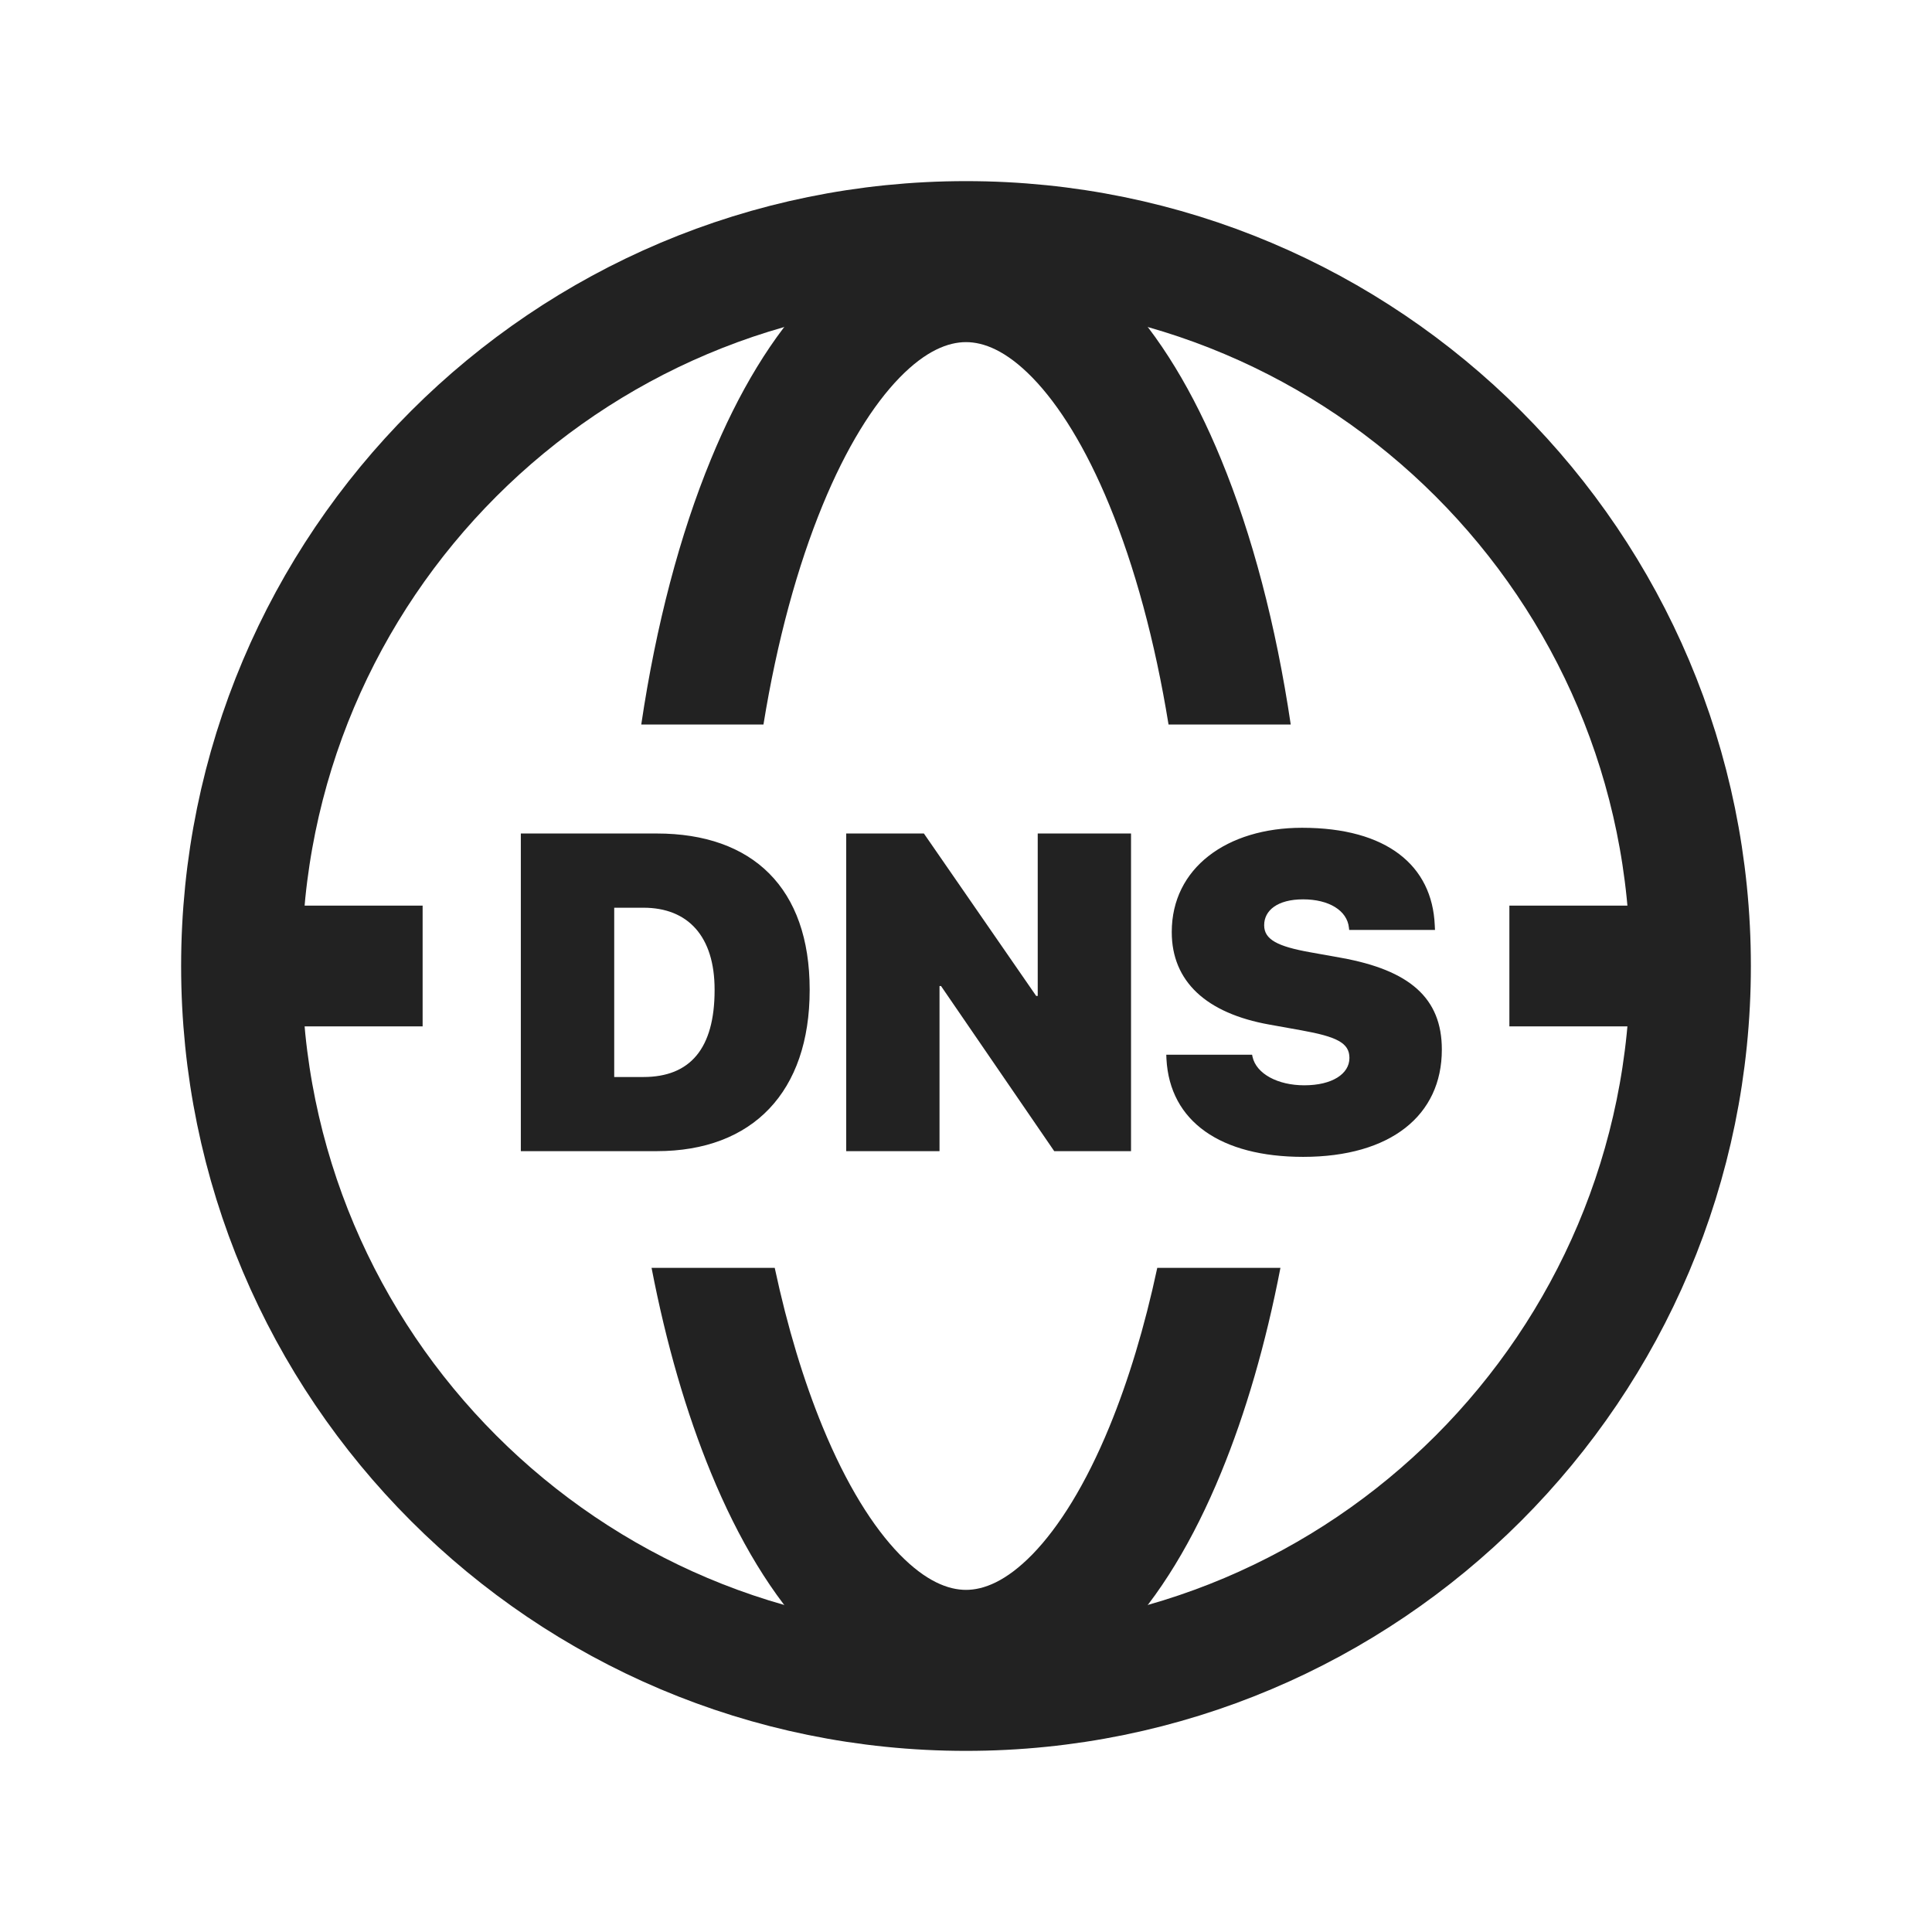
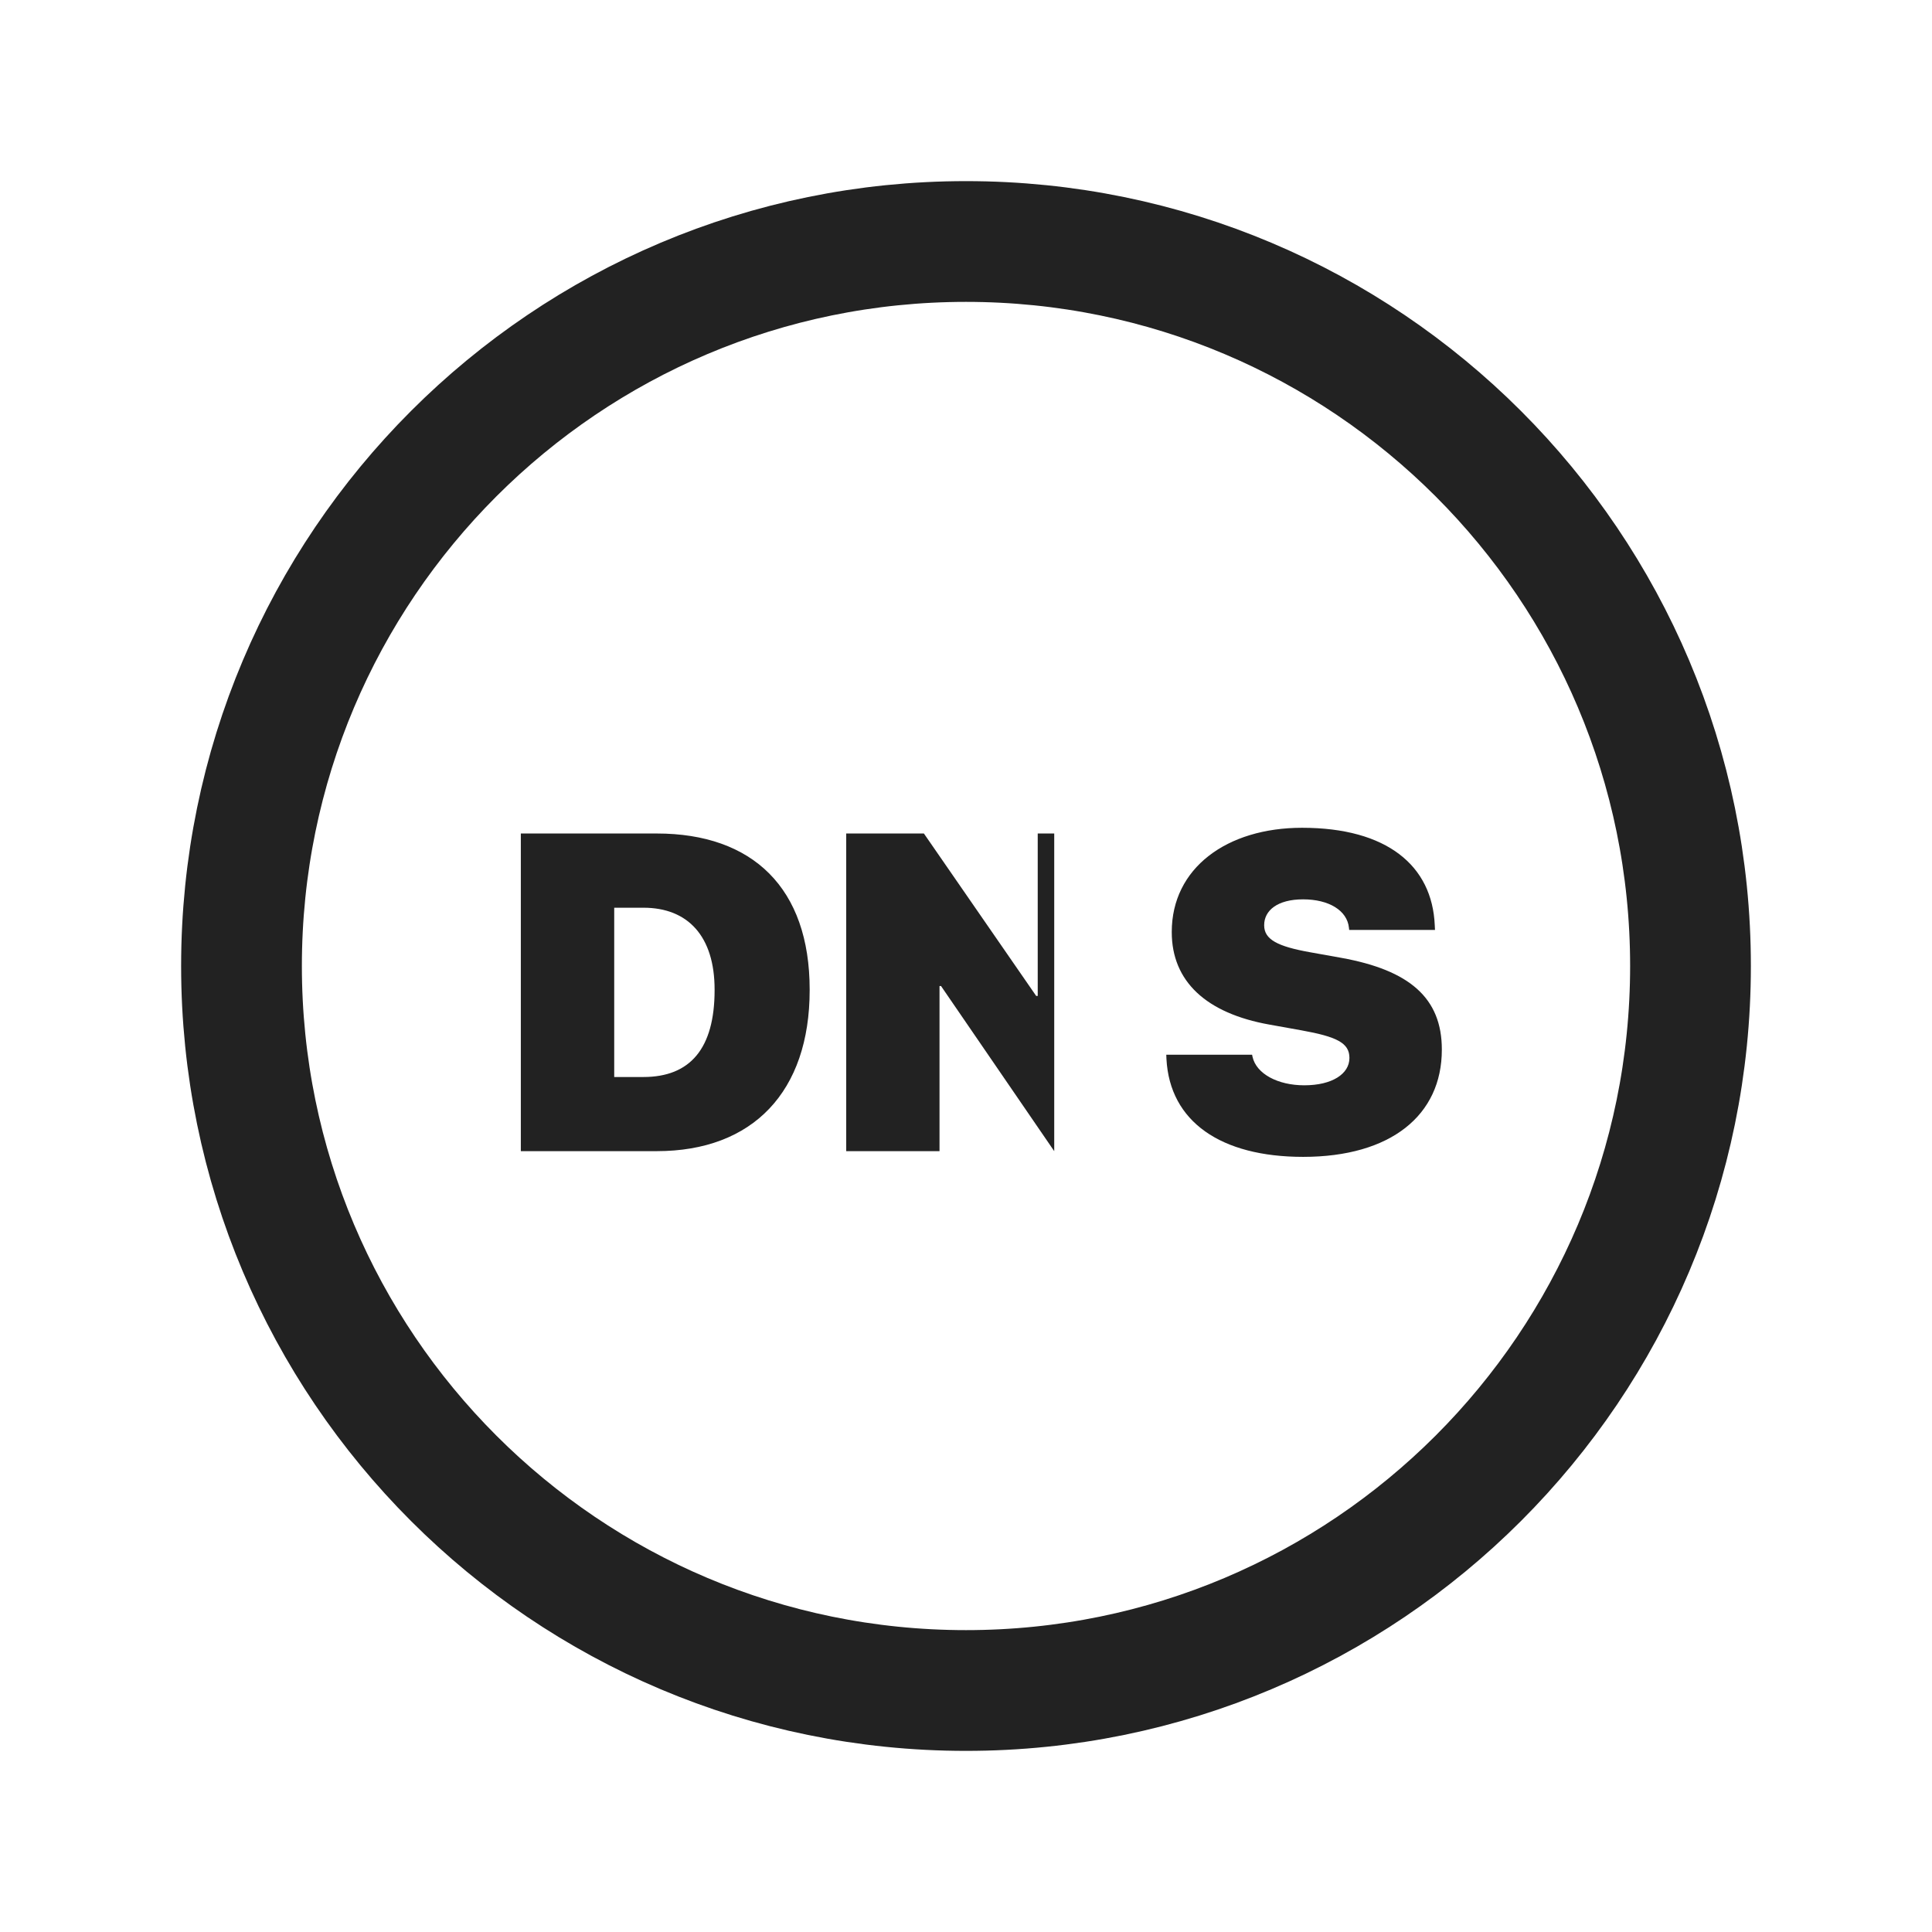
<svg xmlns="http://www.w3.org/2000/svg" width="24" height="24" viewBox="0 0 24 24" fill="none">
  <mask id="mask0_18212_44830" style="mask-type:alpha" maskUnits="userSpaceOnUse" x="0" y="0" width="24" height="24">
    <rect width="24" height="24" fill="#F0F1F3" />
  </mask>
  <g mask="url(#mask0_18212_44830)">
-     <path d="M6.47 14.3H8.158C9.352 14.3 10.058 13.562 10.058 12.299V12.293C10.058 11.033 9.352 10.354 8.158 10.354H6.47V14.3ZM7.63 13.379V11.276H7.993C8.546 11.276 8.877 11.631 8.877 12.293V12.299C8.877 13.026 8.573 13.379 7.993 13.379H7.63ZM10.512 14.3H11.671V12.249H11.69L13.096 14.3H14.05V10.354H12.891V12.372H12.872L11.477 10.354H10.512V14.3ZM16.188 14.371C17.277 14.371 17.911 13.854 17.911 13.04V13.037C17.911 12.397 17.509 12.052 16.664 11.899L16.268 11.828C15.874 11.757 15.704 11.672 15.704 11.495V11.492C15.704 11.311 15.868 11.172 16.188 11.172C16.506 11.172 16.735 11.309 16.757 11.525L16.76 11.552H17.826L17.823 11.492C17.791 10.754 17.23 10.283 16.175 10.283C15.239 10.283 14.556 10.784 14.556 11.577V11.579C14.556 12.192 14.985 12.588 15.77 12.728L16.166 12.799C16.604 12.878 16.763 12.955 16.763 13.141V13.143C16.763 13.34 16.549 13.482 16.202 13.482C15.874 13.482 15.606 13.34 15.559 13.127L15.554 13.102H14.488L14.49 13.154C14.531 13.934 15.166 14.371 16.188 14.371Z" fill="#222222" />
-     <path fill-rule="evenodd" clip-rule="evenodd" d="M9.624 15.75H8.094C8.276 16.693 8.526 17.553 8.832 18.296C9.17 19.119 9.593 19.834 10.1 20.355C10.61 20.879 11.252 21.25 12 21.25C12.748 21.25 13.39 20.879 13.9 20.355C14.407 19.834 14.83 19.119 15.168 18.296C15.474 17.553 15.724 16.693 15.906 15.75H14.376C14.218 16.489 14.016 17.154 13.781 17.725C13.487 18.44 13.155 18.97 12.825 19.309C12.497 19.645 12.219 19.75 12 19.75C11.781 19.75 11.503 19.645 11.175 19.309C10.845 18.97 10.513 18.44 10.219 17.725C9.984 17.154 9.782 16.489 9.624 15.75ZM14.516 9H16.034C15.85 7.762 15.554 6.64 15.168 5.704C14.83 4.881 14.407 4.166 13.9 3.645C13.39 3.121 12.748 2.75 12 2.75C11.252 2.75 10.61 3.121 10.1 3.645C9.593 4.166 9.17 4.881 8.832 5.704C8.446 6.64 8.15 7.762 7.966 9H9.484C9.653 7.958 9.907 7.033 10.219 6.275C10.513 5.56 10.845 5.03 11.175 4.691C11.503 4.354 11.781 4.25 12 4.25C12.219 4.25 12.497 4.354 12.825 4.691C13.155 5.03 13.487 5.56 13.781 6.275C14.093 7.033 14.347 7.958 14.516 9ZM18.75 11.25V12.75H21V11.25H18.75ZM5.25 12.75V11.25H3V12.75H5.25Z" fill="#222222" />
+     <path d="M6.47 14.3H8.158C9.352 14.3 10.058 13.562 10.058 12.299V12.293C10.058 11.033 9.352 10.354 8.158 10.354H6.47V14.3ZM7.63 13.379V11.276H7.993C8.546 11.276 8.877 11.631 8.877 12.293V12.299C8.877 13.026 8.573 13.379 7.993 13.379H7.63ZM10.512 14.3H11.671V12.249H11.69L13.096 14.3V10.354H12.891V12.372H12.872L11.477 10.354H10.512V14.3ZM16.188 14.371C17.277 14.371 17.911 13.854 17.911 13.04V13.037C17.911 12.397 17.509 12.052 16.664 11.899L16.268 11.828C15.874 11.757 15.704 11.672 15.704 11.495V11.492C15.704 11.311 15.868 11.172 16.188 11.172C16.506 11.172 16.735 11.309 16.757 11.525L16.76 11.552H17.826L17.823 11.492C17.791 10.754 17.23 10.283 16.175 10.283C15.239 10.283 14.556 10.784 14.556 11.577V11.579C14.556 12.192 14.985 12.588 15.77 12.728L16.166 12.799C16.604 12.878 16.763 12.955 16.763 13.141V13.143C16.763 13.34 16.549 13.482 16.202 13.482C15.874 13.482 15.606 13.34 15.559 13.127L15.554 13.102H14.488L14.49 13.154C14.531 13.934 15.166 14.371 16.188 14.371Z" fill="#222222" />
    <path fill-rule="evenodd" clip-rule="evenodd" d="M12 21C16.971 21 21 16.971 21 12C21 7.029 16.971 3 12 3C7.029 3 3 7.029 3 12C3 16.971 7.029 21 12 21Z" stroke="#222222" stroke-width="1.5" stroke-linejoin="round" />
  </g>
</svg>